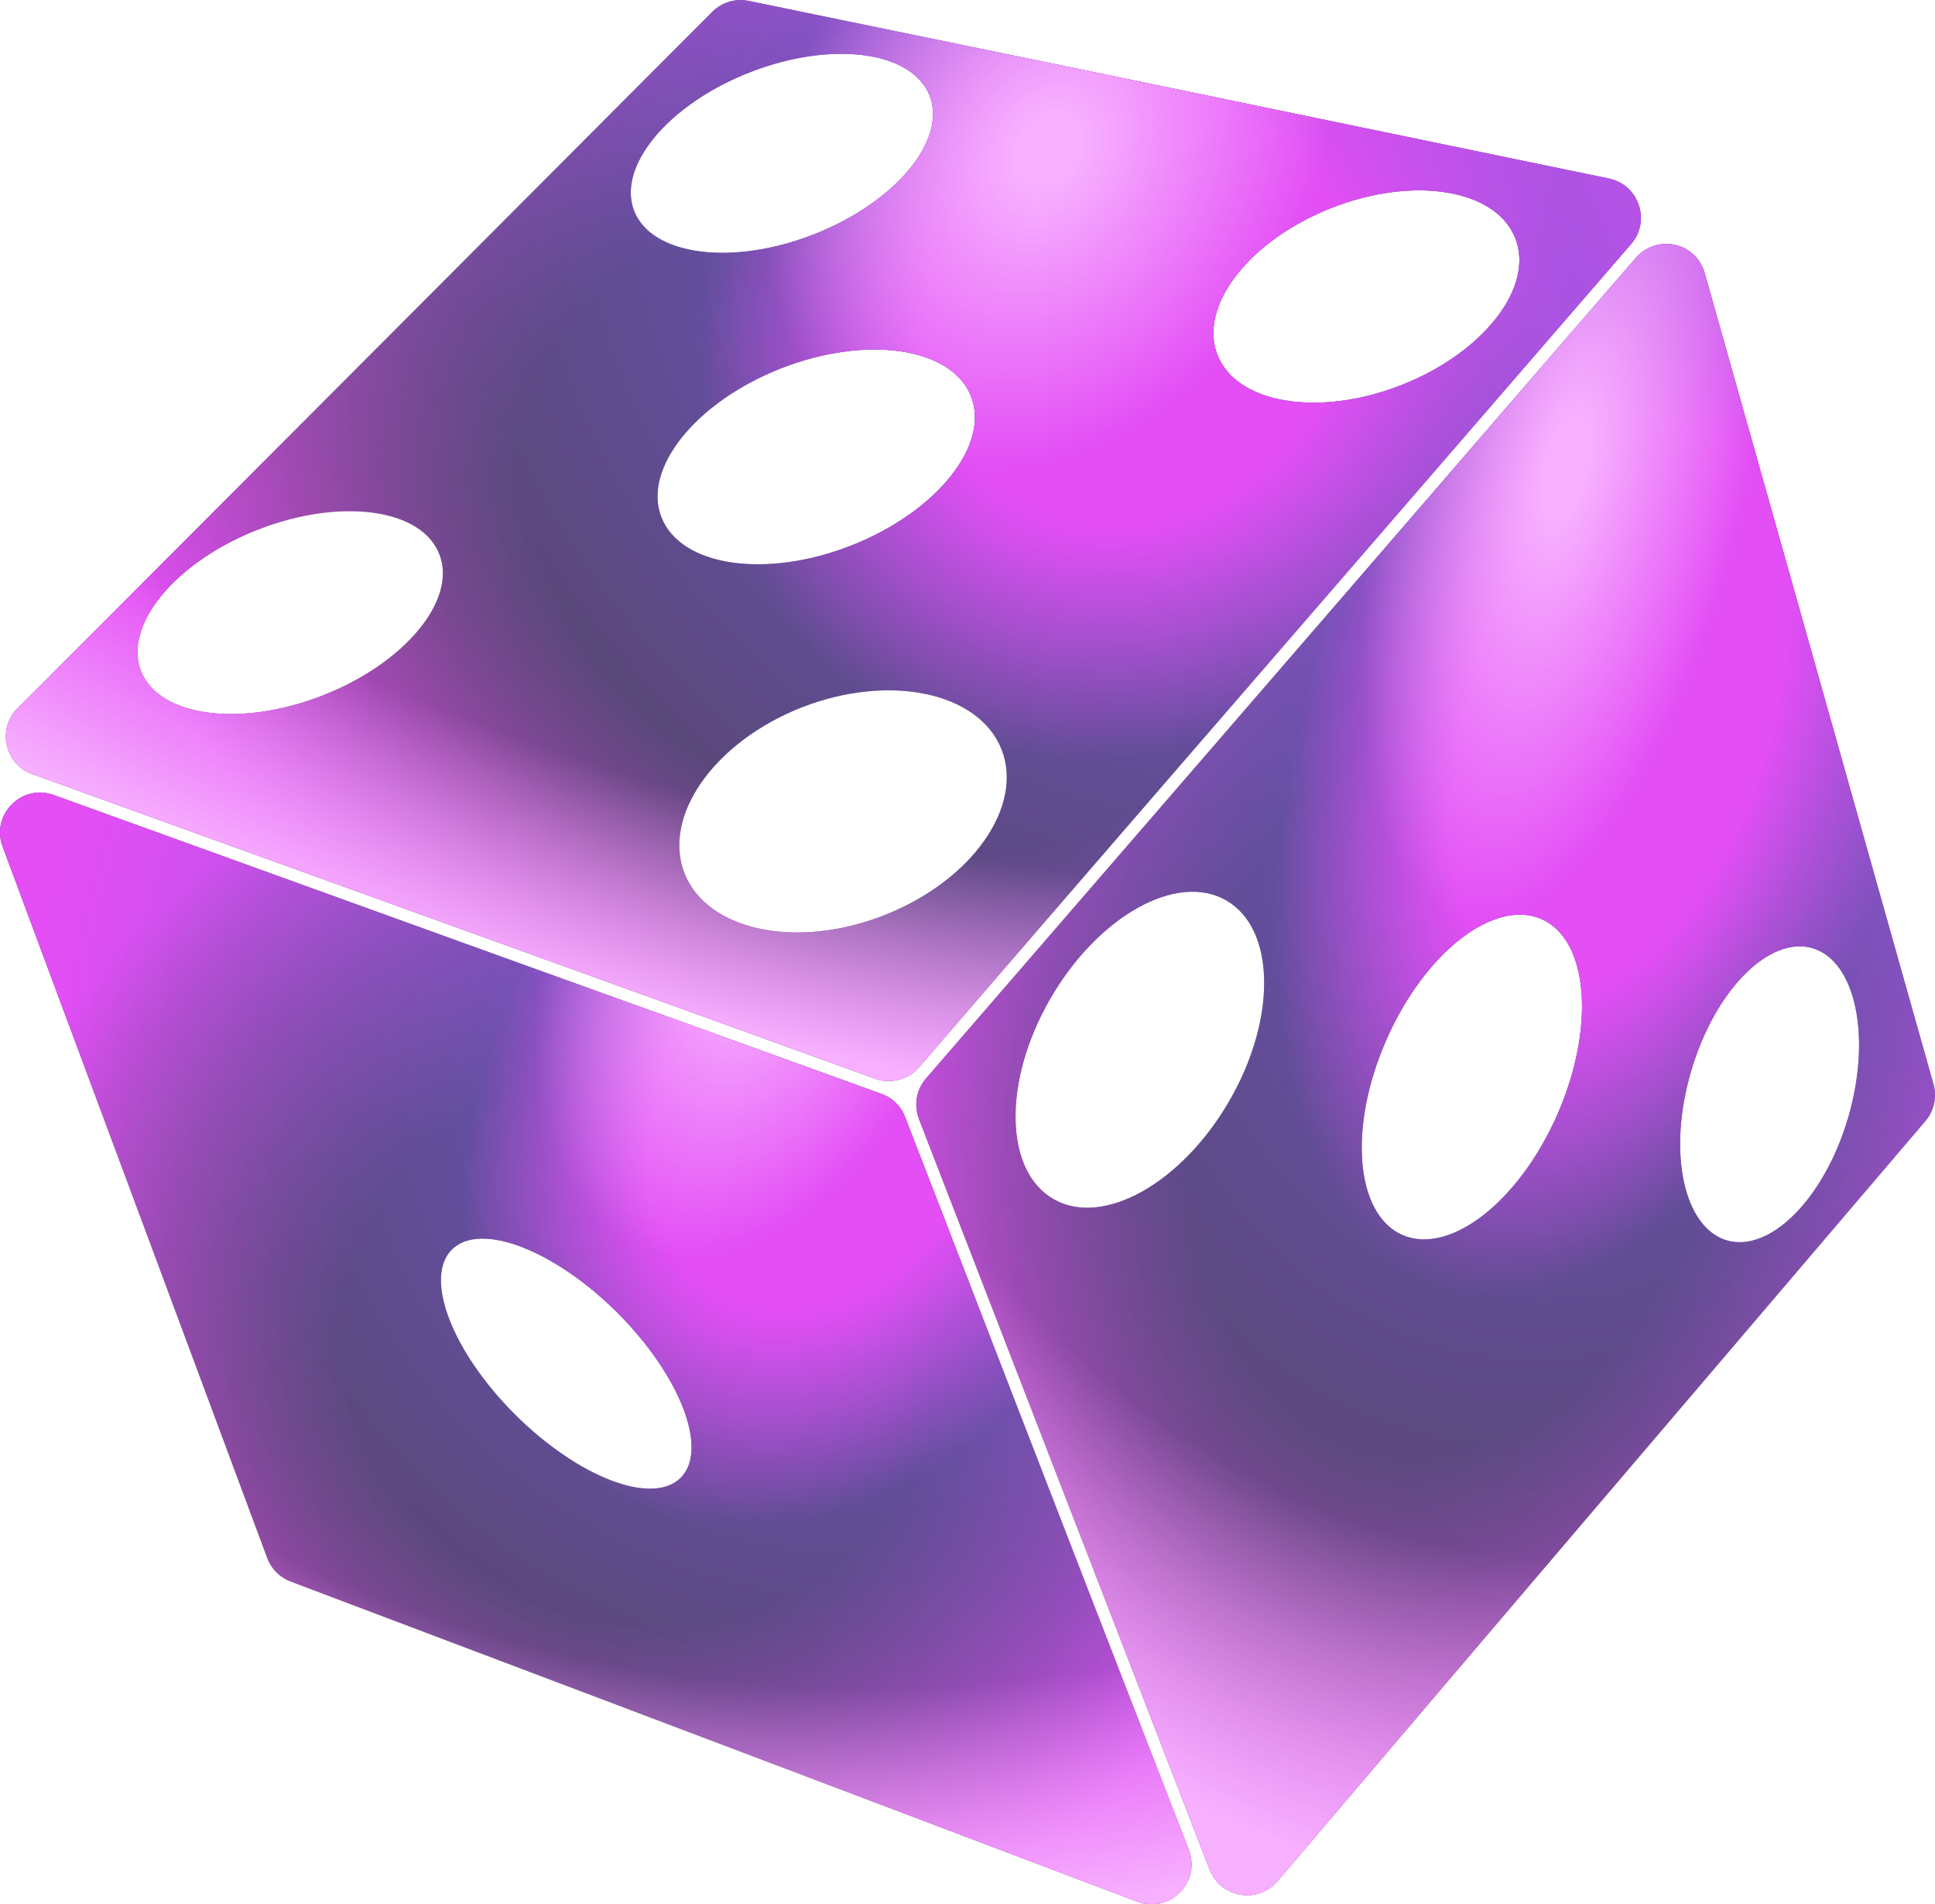
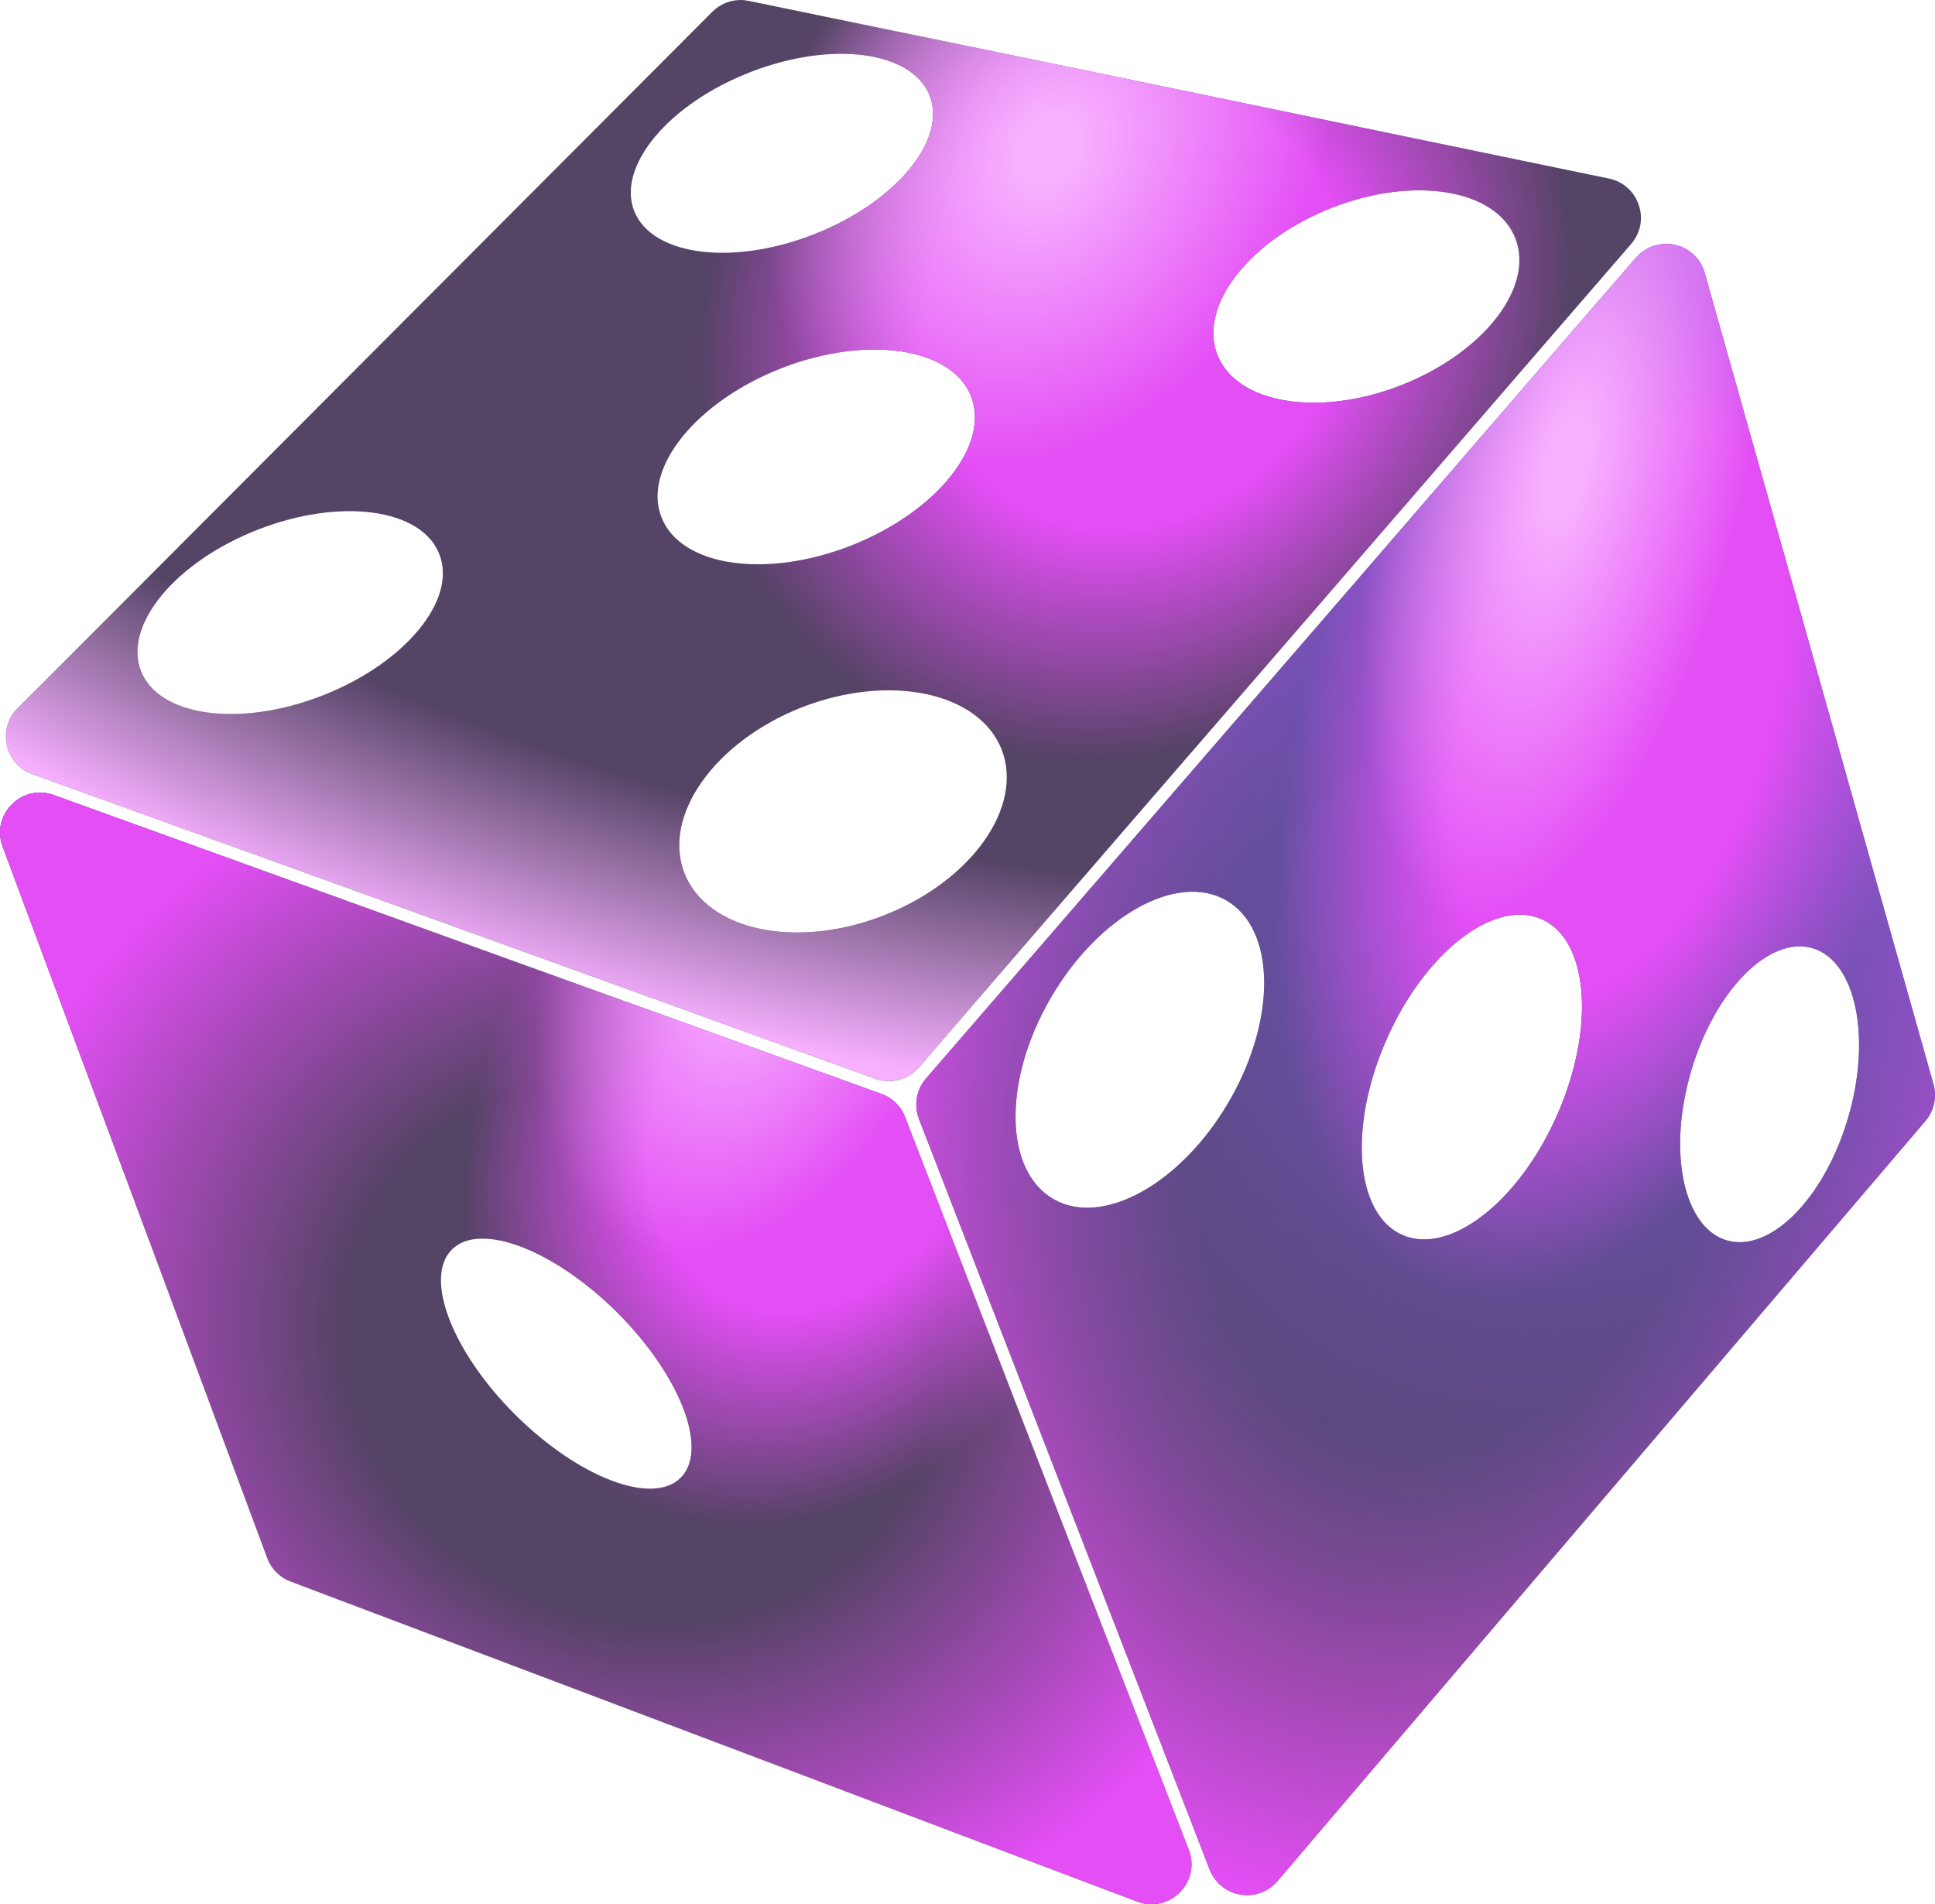
<svg xmlns="http://www.w3.org/2000/svg" width="126" height="124" viewBox="0 0 126 124" fill="none">
  <g opacity="0.75">
    <path d="M2.108 50.408L56.993 70.243C58.001 70.612 59.157 70.301 59.854 69.488L106.217 15.885C106.825 15.175 107.017 14.228 106.706 13.341C106.409 12.454 105.683 11.817 104.764 11.625L48.767 0.059C48.589 0.029 48.411 0 48.234 0C47.552 0 46.885 0.266 46.381 0.769L1.146 46.118C0.509 46.753 0.256 47.656 0.449 48.529C0.641 49.402 1.264 50.112 2.109 50.408L2.108 50.408ZM86.711 13.534C92.061 11.433 97.427 12.321 98.671 15.516C99.932 18.696 96.597 22.985 91.231 25.085C85.88 27.186 80.515 26.298 79.27 23.103C78.025 19.909 81.359 15.634 86.711 13.534ZM65.218 48.794C66.685 52.536 63.262 57.373 57.555 59.606C51.864 61.84 46.053 60.612 44.572 56.87C43.105 53.128 46.528 48.292 52.219 46.058C57.926 43.839 63.737 45.066 65.218 48.794ZM63.232 25.809C64.477 28.989 60.994 33.338 55.421 35.527C49.863 37.701 44.335 36.888 43.075 33.693C41.814 30.513 45.313 26.164 50.886 23.975C56.459 21.801 61.987 22.63 63.232 25.809ZM48.841 4.703C54.147 2.632 59.379 3.312 60.535 6.226C61.676 9.14 58.297 13.193 52.991 15.263C47.685 17.334 42.452 16.654 41.296 13.739C40.155 10.826 43.535 6.773 48.841 4.703ZM16.781 34.493C22.146 32.392 27.452 33.102 28.608 36.09C29.78 39.063 26.37 43.189 21.005 45.289C15.639 47.39 10.348 46.68 9.177 43.692C8.021 40.705 11.416 36.593 16.781 34.493Z" fill="#1B0532" />
-     <path d="M2.108 50.408L56.993 70.243C58.001 70.612 59.157 70.301 59.854 69.488L106.217 15.885C106.825 15.175 107.017 14.228 106.706 13.341C106.409 12.454 105.683 11.817 104.764 11.625L48.767 0.059C48.589 0.029 48.411 0 48.234 0C47.552 0 46.885 0.266 46.381 0.769L1.146 46.118C0.509 46.753 0.256 47.656 0.449 48.529C0.641 49.402 1.264 50.112 2.109 50.408L2.108 50.408ZM86.711 13.534C92.061 11.433 97.427 12.321 98.671 15.516C99.932 18.696 96.597 22.985 91.231 25.085C85.88 27.186 80.515 26.298 79.27 23.103C78.025 19.909 81.359 15.634 86.711 13.534ZM65.218 48.794C66.685 52.536 63.262 57.373 57.555 59.606C51.864 61.84 46.053 60.612 44.572 56.87C43.105 53.128 46.528 48.292 52.219 46.058C57.926 43.839 63.737 45.066 65.218 48.794ZM63.232 25.809C64.477 28.989 60.994 33.338 55.421 35.527C49.863 37.701 44.335 36.888 43.075 33.693C41.814 30.513 45.313 26.164 50.886 23.975C56.459 21.801 61.987 22.63 63.232 25.809ZM48.841 4.703C54.147 2.632 59.379 3.312 60.535 6.226C61.676 9.14 58.297 13.193 52.991 15.263C47.685 17.334 42.452 16.654 41.296 13.739C40.155 10.826 43.535 6.773 48.841 4.703ZM16.781 34.493C22.146 32.392 27.452 33.102 28.608 36.09C29.78 39.063 26.37 43.189 21.005 45.289C15.639 47.39 10.348 46.68 9.177 43.692C8.021 40.705 11.416 36.593 16.781 34.493Z" fill="url(#paint0_radial_1_105)" />
-     <path d="M2.108 50.408L56.993 70.243C58.001 70.612 59.157 70.301 59.854 69.488L106.217 15.885C106.825 15.175 107.017 14.228 106.706 13.341C106.409 12.454 105.683 11.817 104.764 11.625L48.767 0.059C48.589 0.029 48.411 0 48.234 0C47.552 0 46.885 0.266 46.381 0.769L1.146 46.118C0.509 46.753 0.256 47.656 0.449 48.529C0.641 49.402 1.264 50.112 2.109 50.408L2.108 50.408ZM86.711 13.534C92.061 11.433 97.427 12.321 98.671 15.516C99.932 18.696 96.597 22.985 91.231 25.085C85.88 27.186 80.515 26.298 79.27 23.103C78.025 19.909 81.359 15.634 86.711 13.534ZM65.218 48.794C66.685 52.536 63.262 57.373 57.555 59.606C51.864 61.84 46.053 60.612 44.572 56.87C43.105 53.128 46.528 48.292 52.219 46.058C57.926 43.839 63.737 45.066 65.218 48.794ZM63.232 25.809C64.477 28.989 60.994 33.338 55.421 35.527C49.863 37.701 44.335 36.888 43.075 33.693C41.814 30.513 45.313 26.164 50.886 23.975C56.459 21.801 61.987 22.63 63.232 25.809ZM48.841 4.703C54.147 2.632 59.379 3.312 60.535 6.226C61.676 9.14 58.297 13.193 52.991 15.263C47.685 17.334 42.452 16.654 41.296 13.739C40.155 10.826 43.535 6.773 48.841 4.703ZM16.781 34.493C22.146 32.392 27.452 33.102 28.608 36.09C29.78 39.063 26.37 43.189 21.005 45.289C15.639 47.39 10.348 46.68 9.177 43.692C8.021 40.705 11.416 36.593 16.781 34.493Z" fill="url(#paint1_radial_1_105)" />
    <path d="M2.108 50.408L56.993 70.243C58.001 70.612 59.157 70.301 59.854 69.488L106.217 15.885C106.825 15.175 107.017 14.228 106.706 13.341C106.409 12.454 105.683 11.817 104.764 11.625L48.767 0.059C48.589 0.029 48.411 0 48.234 0C47.552 0 46.885 0.266 46.381 0.769L1.146 46.118C0.509 46.753 0.256 47.656 0.449 48.529C0.641 49.402 1.264 50.112 2.109 50.408L2.108 50.408ZM86.711 13.534C92.061 11.433 97.427 12.321 98.671 15.516C99.932 18.696 96.597 22.985 91.231 25.085C85.88 27.186 80.515 26.298 79.27 23.103C78.025 19.909 81.359 15.634 86.711 13.534ZM65.218 48.794C66.685 52.536 63.262 57.373 57.555 59.606C51.864 61.84 46.053 60.612 44.572 56.87C43.105 53.128 46.528 48.292 52.219 46.058C57.926 43.839 63.737 45.066 65.218 48.794ZM63.232 25.809C64.477 28.989 60.994 33.338 55.421 35.527C49.863 37.701 44.335 36.888 43.075 33.693C41.814 30.513 45.313 26.164 50.886 23.975C56.459 21.801 61.987 22.63 63.232 25.809ZM48.841 4.703C54.147 2.632 59.379 3.312 60.535 6.226C61.676 9.14 58.297 13.193 52.991 15.263C47.685 17.334 42.452 16.654 41.296 13.739C40.155 10.826 43.535 6.773 48.841 4.703ZM16.781 34.493C22.146 32.392 27.452 33.102 28.608 36.09C29.78 39.063 26.37 43.189 21.005 45.289C15.639 47.39 10.348 46.68 9.177 43.692C8.021 40.705 11.416 36.593 16.781 34.493Z" fill="url(#paint2_radial_1_105)" />
    <path d="M2.108 50.408L56.993 70.243C58.001 70.612 59.157 70.301 59.854 69.488L106.217 15.885C106.825 15.175 107.017 14.228 106.706 13.341C106.409 12.454 105.683 11.817 104.764 11.625L48.767 0.059C48.589 0.029 48.411 0 48.234 0C47.552 0 46.885 0.266 46.381 0.769L1.146 46.118C0.509 46.753 0.256 47.656 0.449 48.529C0.641 49.402 1.264 50.112 2.109 50.408L2.108 50.408ZM86.711 13.534C92.061 11.433 97.427 12.321 98.671 15.516C99.932 18.696 96.597 22.985 91.231 25.085C85.88 27.186 80.515 26.298 79.27 23.103C78.025 19.909 81.359 15.634 86.711 13.534ZM65.218 48.794C66.685 52.536 63.262 57.373 57.555 59.606C51.864 61.84 46.053 60.612 44.572 56.87C43.105 53.128 46.528 48.292 52.219 46.058C57.926 43.839 63.737 45.066 65.218 48.794ZM63.232 25.809C64.477 28.989 60.994 33.338 55.421 35.527C49.863 37.701 44.335 36.888 43.075 33.693C41.814 30.513 45.313 26.164 50.886 23.975C56.459 21.801 61.987 22.63 63.232 25.809ZM48.841 4.703C54.147 2.632 59.379 3.312 60.535 6.226C61.676 9.14 58.297 13.193 52.991 15.263C47.685 17.334 42.452 16.654 41.296 13.739C40.155 10.826 43.535 6.773 48.841 4.703ZM16.781 34.493C22.146 32.392 27.452 33.102 28.608 36.09C29.78 39.063 26.37 43.189 21.005 45.289C15.639 47.39 10.348 46.68 9.177 43.692C8.021 40.705 11.416 36.593 16.781 34.493Z" fill="url(#paint3_radial_1_105)" />
    <path d="M2.108 50.408L56.993 70.243C58.001 70.612 59.157 70.301 59.854 69.488L106.217 15.885C106.825 15.175 107.017 14.228 106.706 13.341C106.409 12.454 105.683 11.817 104.764 11.625L48.767 0.059C48.589 0.029 48.411 0 48.234 0C47.552 0 46.885 0.266 46.381 0.769L1.146 46.118C0.509 46.753 0.256 47.656 0.449 48.529C0.641 49.402 1.264 50.112 2.109 50.408L2.108 50.408ZM86.711 13.534C92.061 11.433 97.427 12.321 98.671 15.516C99.932 18.696 96.597 22.985 91.231 25.085C85.88 27.186 80.515 26.298 79.27 23.103C78.025 19.909 81.359 15.634 86.711 13.534ZM65.218 48.794C66.685 52.536 63.262 57.373 57.555 59.606C51.864 61.84 46.053 60.612 44.572 56.87C43.105 53.128 46.528 48.292 52.219 46.058C57.926 43.839 63.737 45.066 65.218 48.794ZM63.232 25.809C64.477 28.989 60.994 33.338 55.421 35.527C49.863 37.701 44.335 36.888 43.075 33.693C41.814 30.513 45.313 26.164 50.886 23.975C56.459 21.801 61.987 22.63 63.232 25.809ZM48.841 4.703C54.147 2.632 59.379 3.312 60.535 6.226C61.676 9.14 58.297 13.193 52.991 15.263C47.685 17.334 42.452 16.654 41.296 13.739C40.155 10.826 43.535 6.773 48.841 4.703ZM16.781 34.493C22.146 32.392 27.452 33.102 28.608 36.09C29.78 39.063 26.37 43.189 21.005 45.289C15.639 47.39 10.348 46.68 9.177 43.692C8.021 40.705 11.416 36.593 16.781 34.493Z" fill="url(#paint4_radial_1_105)" />
    <path d="M58.935 72.742C58.669 72.032 58.105 71.484 57.394 71.233L3.501 51.768C2.537 51.413 1.485 51.649 0.759 52.389C0.033 53.113 -0.19 54.164 0.167 55.125L17.405 101.465C17.672 102.175 18.22 102.722 18.932 102.989L74.053 123.828C75.031 124.197 76.098 123.961 76.825 123.221C77.566 122.482 77.788 121.417 77.403 120.441L58.935 72.742ZM44.322 96.23C42.483 98.064 37.666 96.215 33.546 92.118C29.426 88.007 27.588 83.199 29.426 81.366C31.265 79.531 36.082 81.38 40.202 85.477C44.306 89.588 46.159 94.395 44.322 96.23Z" fill="#1B0532" />
    <path d="M58.935 72.742C58.669 72.032 58.105 71.484 57.394 71.233L3.501 51.768C2.537 51.413 1.485 51.649 0.759 52.389C0.033 53.113 -0.19 54.164 0.167 55.125L17.405 101.465C17.672 102.175 18.22 102.722 18.932 102.989L74.053 123.828C75.031 124.197 76.098 123.961 76.825 123.221C77.566 122.482 77.788 121.417 77.403 120.441L58.935 72.742ZM44.322 96.23C42.483 98.064 37.666 96.215 33.546 92.118C29.426 88.007 27.588 83.199 29.426 81.366C31.265 79.531 36.082 81.38 40.202 85.477C44.306 89.588 46.159 94.395 44.322 96.23Z" fill="url(#paint5_radial_1_105)" />
-     <path d="M58.935 72.742C58.669 72.032 58.105 71.484 57.394 71.233L3.501 51.768C2.537 51.413 1.485 51.649 0.759 52.389C0.033 53.113 -0.19 54.164 0.167 55.125L17.405 101.465C17.672 102.175 18.22 102.722 18.932 102.989L74.053 123.828C75.031 124.197 76.098 123.961 76.825 123.221C77.566 122.482 77.788 121.417 77.403 120.441L58.935 72.742ZM44.322 96.23C42.483 98.064 37.666 96.215 33.546 92.118C29.426 88.007 27.588 83.199 29.426 81.366C31.265 79.531 36.082 81.38 40.202 85.477C44.306 89.588 46.159 94.395 44.322 96.23Z" fill="url(#paint6_radial_1_105)" />
    <path d="M58.935 72.742C58.669 72.032 58.105 71.484 57.394 71.233L3.501 51.768C2.537 51.413 1.485 51.649 0.759 52.389C0.033 53.113 -0.19 54.164 0.167 55.125L17.405 101.465C17.672 102.175 18.22 102.722 18.932 102.989L74.053 123.828C75.031 124.197 76.098 123.961 76.825 123.221C77.566 122.482 77.788 121.417 77.403 120.441L58.935 72.742ZM44.322 96.23C42.483 98.064 37.666 96.215 33.546 92.118C29.426 88.007 27.588 83.199 29.426 81.366C31.265 79.531 36.082 81.38 40.202 85.477C44.306 89.588 46.159 94.395 44.322 96.23Z" fill="url(#paint7_radial_1_105)" />
    <path d="M58.935 72.742C58.669 72.032 58.105 71.484 57.394 71.233L3.501 51.768C2.537 51.413 1.485 51.649 0.759 52.389C0.033 53.113 -0.19 54.164 0.167 55.125L17.405 101.465C17.672 102.175 18.22 102.722 18.932 102.989L74.053 123.828C75.031 124.197 76.098 123.961 76.825 123.221C77.566 122.482 77.788 121.417 77.403 120.441L58.935 72.742ZM44.322 96.23C42.483 98.064 37.666 96.215 33.546 92.118C29.426 88.007 27.588 83.199 29.426 81.366C31.265 79.531 36.082 81.38 40.202 85.477C44.306 89.588 46.159 94.395 44.322 96.23Z" fill="url(#paint8_radial_1_105)" />
-     <path d="M58.935 72.742C58.669 72.032 58.105 71.484 57.394 71.233L3.501 51.768C2.537 51.413 1.485 51.649 0.759 52.389C0.033 53.113 -0.19 54.164 0.167 55.125L17.405 101.465C17.672 102.175 18.22 102.722 18.932 102.989L74.053 123.828C75.031 124.197 76.098 123.961 76.825 123.221C77.566 122.482 77.788 121.417 77.403 120.441L58.935 72.742ZM44.322 96.23C42.483 98.064 37.666 96.215 33.546 92.118C29.426 88.007 27.588 83.199 29.426 81.366C31.265 79.531 36.082 81.38 40.202 85.477C44.306 89.588 46.159 94.395 44.322 96.23Z" fill="url(#paint9_radial_1_105)" />
    <path d="M111.002 17.778C110.735 16.847 110.008 16.151 109.06 15.944C108.868 15.9 108.675 15.885 108.482 15.885C107.741 15.885 107.03 16.21 106.526 16.787L60.298 70.226C59.661 70.95 59.498 71.972 59.839 72.873L78.767 121.741C79.108 122.598 79.849 123.22 80.767 123.368C81.686 123.531 82.59 123.19 83.198 122.48L125.382 72.99C125.945 72.324 126.137 71.437 125.901 70.594L111.002 17.778ZM80.04 71.706C76.927 77.075 71.799 79.93 68.599 78.081C65.382 76.232 65.293 70.375 68.406 65.006C71.519 59.637 76.647 56.782 79.848 58.631C83.064 60.48 83.153 66.337 80.04 71.706ZM101.414 72.565C98.924 78.244 94.403 81.764 91.32 80.418C88.251 79.072 87.778 73.378 90.282 67.698C92.772 62.018 97.293 58.498 100.376 59.845C103.444 61.191 103.903 66.885 101.414 72.565ZM120.356 72.742C118.828 77.993 115.286 81.587 112.456 80.773C109.625 79.944 108.572 75.019 110.114 69.769C111.641 64.518 115.183 60.924 118.014 61.738C120.83 62.566 121.882 67.492 120.356 72.742Z" fill="#1B0532" />
    <path d="M111.002 17.778C110.735 16.847 110.008 16.151 109.06 15.944C108.868 15.9 108.675 15.885 108.482 15.885C107.741 15.885 107.03 16.21 106.526 16.787L60.298 70.226C59.661 70.95 59.498 71.972 59.839 72.873L78.767 121.741C79.108 122.598 79.849 123.22 80.767 123.368C81.686 123.531 82.59 123.19 83.198 122.48L125.382 72.99C125.945 72.324 126.137 71.437 125.901 70.594L111.002 17.778ZM80.04 71.706C76.927 77.075 71.799 79.93 68.599 78.081C65.382 76.232 65.293 70.375 68.406 65.006C71.519 59.637 76.647 56.782 79.848 58.631C83.064 60.48 83.153 66.337 80.04 71.706ZM101.414 72.565C98.924 78.244 94.403 81.764 91.32 80.418C88.251 79.072 87.778 73.378 90.282 67.698C92.772 62.018 97.293 58.498 100.376 59.845C103.444 61.191 103.903 66.885 101.414 72.565ZM120.356 72.742C118.828 77.993 115.286 81.587 112.456 80.773C109.625 79.944 108.572 75.019 110.114 69.769C111.641 64.518 115.183 60.924 118.014 61.738C120.83 62.566 121.882 67.492 120.356 72.742Z" fill="url(#paint10_radial_1_105)" />
    <path d="M111.002 17.778C110.735 16.847 110.008 16.151 109.06 15.944C108.868 15.9 108.675 15.885 108.482 15.885C107.741 15.885 107.03 16.21 106.526 16.787L60.298 70.226C59.661 70.95 59.498 71.972 59.839 72.873L78.767 121.741C79.108 122.598 79.849 123.22 80.767 123.368C81.686 123.531 82.59 123.19 83.198 122.48L125.382 72.99C125.945 72.324 126.137 71.437 125.901 70.594L111.002 17.778ZM80.04 71.706C76.927 77.075 71.799 79.93 68.599 78.081C65.382 76.232 65.293 70.375 68.406 65.006C71.519 59.637 76.647 56.782 79.848 58.631C83.064 60.48 83.153 66.337 80.04 71.706ZM101.414 72.565C98.924 78.244 94.403 81.764 91.32 80.418C88.251 79.072 87.778 73.378 90.282 67.698C92.772 62.018 97.293 58.498 100.376 59.845C103.444 61.191 103.903 66.885 101.414 72.565ZM120.356 72.742C118.828 77.993 115.286 81.587 112.456 80.773C109.625 79.944 108.572 75.019 110.114 69.769C111.641 64.518 115.183 60.924 118.014 61.738C120.83 62.566 121.882 67.492 120.356 72.742Z" fill="url(#paint11_radial_1_105)" />
    <path d="M111.002 17.778C110.735 16.847 110.008 16.151 109.06 15.944C108.868 15.9 108.675 15.885 108.482 15.885C107.741 15.885 107.03 16.21 106.526 16.787L60.298 70.226C59.661 70.95 59.498 71.972 59.839 72.873L78.767 121.741C79.108 122.598 79.849 123.22 80.767 123.368C81.686 123.531 82.59 123.19 83.198 122.48L125.382 72.99C125.945 72.324 126.137 71.437 125.901 70.594L111.002 17.778ZM80.04 71.706C76.927 77.075 71.799 79.93 68.599 78.081C65.382 76.232 65.293 70.375 68.406 65.006C71.519 59.637 76.647 56.782 79.848 58.631C83.064 60.48 83.153 66.337 80.04 71.706ZM101.414 72.565C98.924 78.244 94.403 81.764 91.32 80.418C88.251 79.072 87.778 73.378 90.282 67.698C92.772 62.018 97.293 58.498 100.376 59.845C103.444 61.191 103.903 66.885 101.414 72.565ZM120.356 72.742C118.828 77.993 115.286 81.587 112.456 80.773C109.625 79.944 108.572 75.019 110.114 69.769C111.641 64.518 115.183 60.924 118.014 61.738C120.83 62.566 121.882 67.492 120.356 72.742Z" fill="url(#paint12_radial_1_105)" />
    <path d="M111.002 17.778C110.735 16.847 110.008 16.151 109.06 15.944C108.868 15.9 108.675 15.885 108.482 15.885C107.741 15.885 107.03 16.21 106.526 16.787L60.298 70.226C59.661 70.95 59.498 71.972 59.839 72.873L78.767 121.741C79.108 122.598 79.849 123.22 80.767 123.368C81.686 123.531 82.59 123.19 83.198 122.48L125.382 72.99C125.945 72.324 126.137 71.437 125.901 70.594L111.002 17.778ZM80.04 71.706C76.927 77.075 71.799 79.93 68.599 78.081C65.382 76.232 65.293 70.375 68.406 65.006C71.519 59.637 76.647 56.782 79.848 58.631C83.064 60.48 83.153 66.337 80.04 71.706ZM101.414 72.565C98.924 78.244 94.403 81.764 91.32 80.418C88.251 79.072 87.778 73.378 90.282 67.698C92.772 62.018 97.293 58.498 100.376 59.845C103.444 61.191 103.903 66.885 101.414 72.565ZM120.356 72.742C118.828 77.993 115.286 81.587 112.456 80.773C109.625 79.944 108.572 75.019 110.114 69.769C111.641 64.518 115.183 60.924 118.014 61.738C120.83 62.566 121.882 67.492 120.356 72.742Z" fill="url(#paint13_radial_1_105)" />
-     <path d="M111.002 17.778C110.735 16.847 110.008 16.151 109.06 15.944C108.868 15.9 108.675 15.885 108.482 15.885C107.741 15.885 107.03 16.21 106.526 16.787L60.298 70.226C59.661 70.95 59.498 71.972 59.839 72.873L78.767 121.741C79.108 122.598 79.849 123.22 80.767 123.368C81.686 123.531 82.59 123.19 83.198 122.48L125.382 72.99C125.945 72.324 126.137 71.437 125.901 70.594L111.002 17.778ZM80.04 71.706C76.927 77.075 71.799 79.93 68.599 78.081C65.382 76.232 65.293 70.375 68.406 65.006C71.519 59.637 76.647 56.782 79.848 58.631C83.064 60.48 83.153 66.337 80.04 71.706ZM101.414 72.565C98.924 78.244 94.403 81.764 91.32 80.418C88.251 79.072 87.778 73.378 90.282 67.698C92.772 62.018 97.293 58.498 100.376 59.845C103.444 61.191 103.903 66.885 101.414 72.565ZM120.356 72.742C118.828 77.993 115.286 81.587 112.456 80.773C109.625 79.944 108.572 75.019 110.114 69.769C111.641 64.518 115.183 60.924 118.014 61.738C120.83 62.566 121.882 67.492 120.356 72.742Z" fill="url(#paint14_radial_1_105)" />
  </g>
  <defs>
    <radialGradient id="paint0_radial_1_105" cx="0" cy="0" r="1" gradientUnits="userSpaceOnUse" gradientTransform="translate(57.562 35.198) rotate(119.255) scale(40.344 55.886)">
      <stop offset="0.449" stop-color="#DA13F2" stop-opacity="0" />
      <stop offset="1" stop-color="#DA13F2" />
    </radialGradient>
    <radialGradient id="paint1_radial_1_105" cx="0" cy="0" r="1" gradientUnits="userSpaceOnUse" gradientTransform="translate(73.993 19.999) rotate(127.102) scale(63.189 79.202)">
      <stop stop-color="#4121BF" />
      <stop offset="0.814" stop-color="#4121BF" stop-opacity="0" />
    </radialGradient>
    <radialGradient id="paint2_radial_1_105" cx="0" cy="0" r="1" gradientUnits="userSpaceOnUse" gradientTransform="translate(73.993 19.999) rotate(127.102) scale(63.189 55.816)">
      <stop offset="0.236" stop-color="#DA13F2" />
      <stop offset="0.487" stop-color="#DA13F2" stop-opacity="0" />
    </radialGradient>
    <radialGradient id="paint3_radial_1_105" cx="0" cy="0" r="1" gradientUnits="userSpaceOnUse" gradientTransform="translate(68.078 9.6) rotate(118.709) scale(71.143 55.524)">
      <stop offset="0.037" stop-color="#F495FF" />
      <stop offset="0.308" stop-color="#F495FF" stop-opacity="0" />
    </radialGradient>
    <radialGradient id="paint4_radial_1_105" cx="0" cy="0" r="1" gradientUnits="userSpaceOnUse" gradientTransform="translate(77.936 -27.599) rotate(98.017) scale(98.963 139.381)">
      <stop offset="0.854" stop-color="#F495FF" stop-opacity="0" />
      <stop offset="0.917" stop-color="#F495FF" stop-opacity="0.429" />
      <stop offset="1" stop-color="#F495FF" />
    </radialGradient>
    <radialGradient id="paint5_radial_1_105" cx="0" cy="0" r="1" gradientUnits="userSpaceOnUse" gradientTransform="translate(41.668 87.803) rotate(111.65) scale(38.945 43.389)">
      <stop offset="0.449" stop-color="#DA13F2" stop-opacity="0" />
      <stop offset="1" stop-color="#DA13F2" />
    </radialGradient>
    <radialGradient id="paint6_radial_1_105" cx="0" cy="0" r="1" gradientUnits="userSpaceOnUse" gradientTransform="translate(53.642 72.172) rotate(118.191) scale(58.803 63.785)">
      <stop stop-color="#4121BF" />
      <stop offset="0.814" stop-color="#4121BF" stop-opacity="0" />
    </radialGradient>
    <radialGradient id="paint7_radial_1_105" cx="0" cy="0" r="1" gradientUnits="userSpaceOnUse" gradientTransform="translate(53.642 72.172) rotate(118.191) scale(58.803 44.951)">
      <stop offset="0.236" stop-color="#DA13F2" />
      <stop offset="0.487" stop-color="#DA13F2" stop-opacity="0" />
    </radialGradient>
    <radialGradient id="paint8_radial_1_105" cx="0" cy="0" r="1" gradientUnits="userSpaceOnUse" gradientTransform="translate(49.331 61.478) rotate(111.213) scale(68.831 43.01)">
      <stop offset="0.037" stop-color="#F495FF" />
      <stop offset="0.308" stop-color="#F495FF" stop-opacity="0" />
    </radialGradient>
    <radialGradient id="paint9_radial_1_105" cx="0" cy="0" r="1" gradientUnits="userSpaceOnUse" gradientTransform="translate(56.516 23.224) rotate(95.7) scale(101.277 102.071)">
      <stop offset="0.854" stop-color="#F495FF" stop-opacity="0" />
      <stop offset="0.917" stop-color="#F495FF" stop-opacity="0.429" />
      <stop offset="1" stop-color="#F495FF" />
    </radialGradient>
    <radialGradient id="paint10_radial_1_105" cx="0" cy="0" r="1" gradientUnits="userSpaceOnUse" gradientTransform="translate(95.289 69.647) rotate(102.871) scale(55.147 38.908)">
      <stop offset="0.449" stop-color="#DA13F2" stop-opacity="0" />
      <stop offset="1" stop-color="#DA13F2" />
    </radialGradient>
    <radialGradient id="paint11_radial_1_105" cx="0" cy="0" r="1" gradientUnits="userSpaceOnUse" gradientTransform="translate(105.526 46.431) rotate(107.147) scale(80.557 59.122)">
      <stop stop-color="#4121BF" />
      <stop offset="0.814" stop-color="#4121BF" stop-opacity="0" />
    </radialGradient>
    <radialGradient id="paint12_radial_1_105" cx="0" cy="0" r="1" gradientUnits="userSpaceOnUse" gradientTransform="translate(105.526 46.431) rotate(107.147) scale(80.557 41.665)">
      <stop offset="0.236" stop-color="#DA13F2" />
      <stop offset="0.487" stop-color="#DA13F2" stop-opacity="0" />
    </radialGradient>
    <radialGradient id="paint13_radial_1_105" cx="0" cy="0" r="1" gradientUnits="userSpaceOnUse" gradientTransform="translate(101.841 30.547) rotate(102.594) scale(97.654 38.495)">
      <stop offset="0.037" stop-color="#F495FF" />
      <stop offset="0.308" stop-color="#F495FF" stop-opacity="0" />
    </radialGradient>
    <radialGradient id="paint14_radial_1_105" cx="0" cy="0" r="1" gradientUnits="userSpaceOnUse" gradientTransform="translate(107.983 -26.269) rotate(93.288) scale(149.923 87.555)">
      <stop offset="0.854" stop-color="#F495FF" stop-opacity="0" />
      <stop offset="0.917" stop-color="#F495FF" stop-opacity="0.429" />
      <stop offset="1" stop-color="#F495FF" />
    </radialGradient>
  </defs>
</svg>